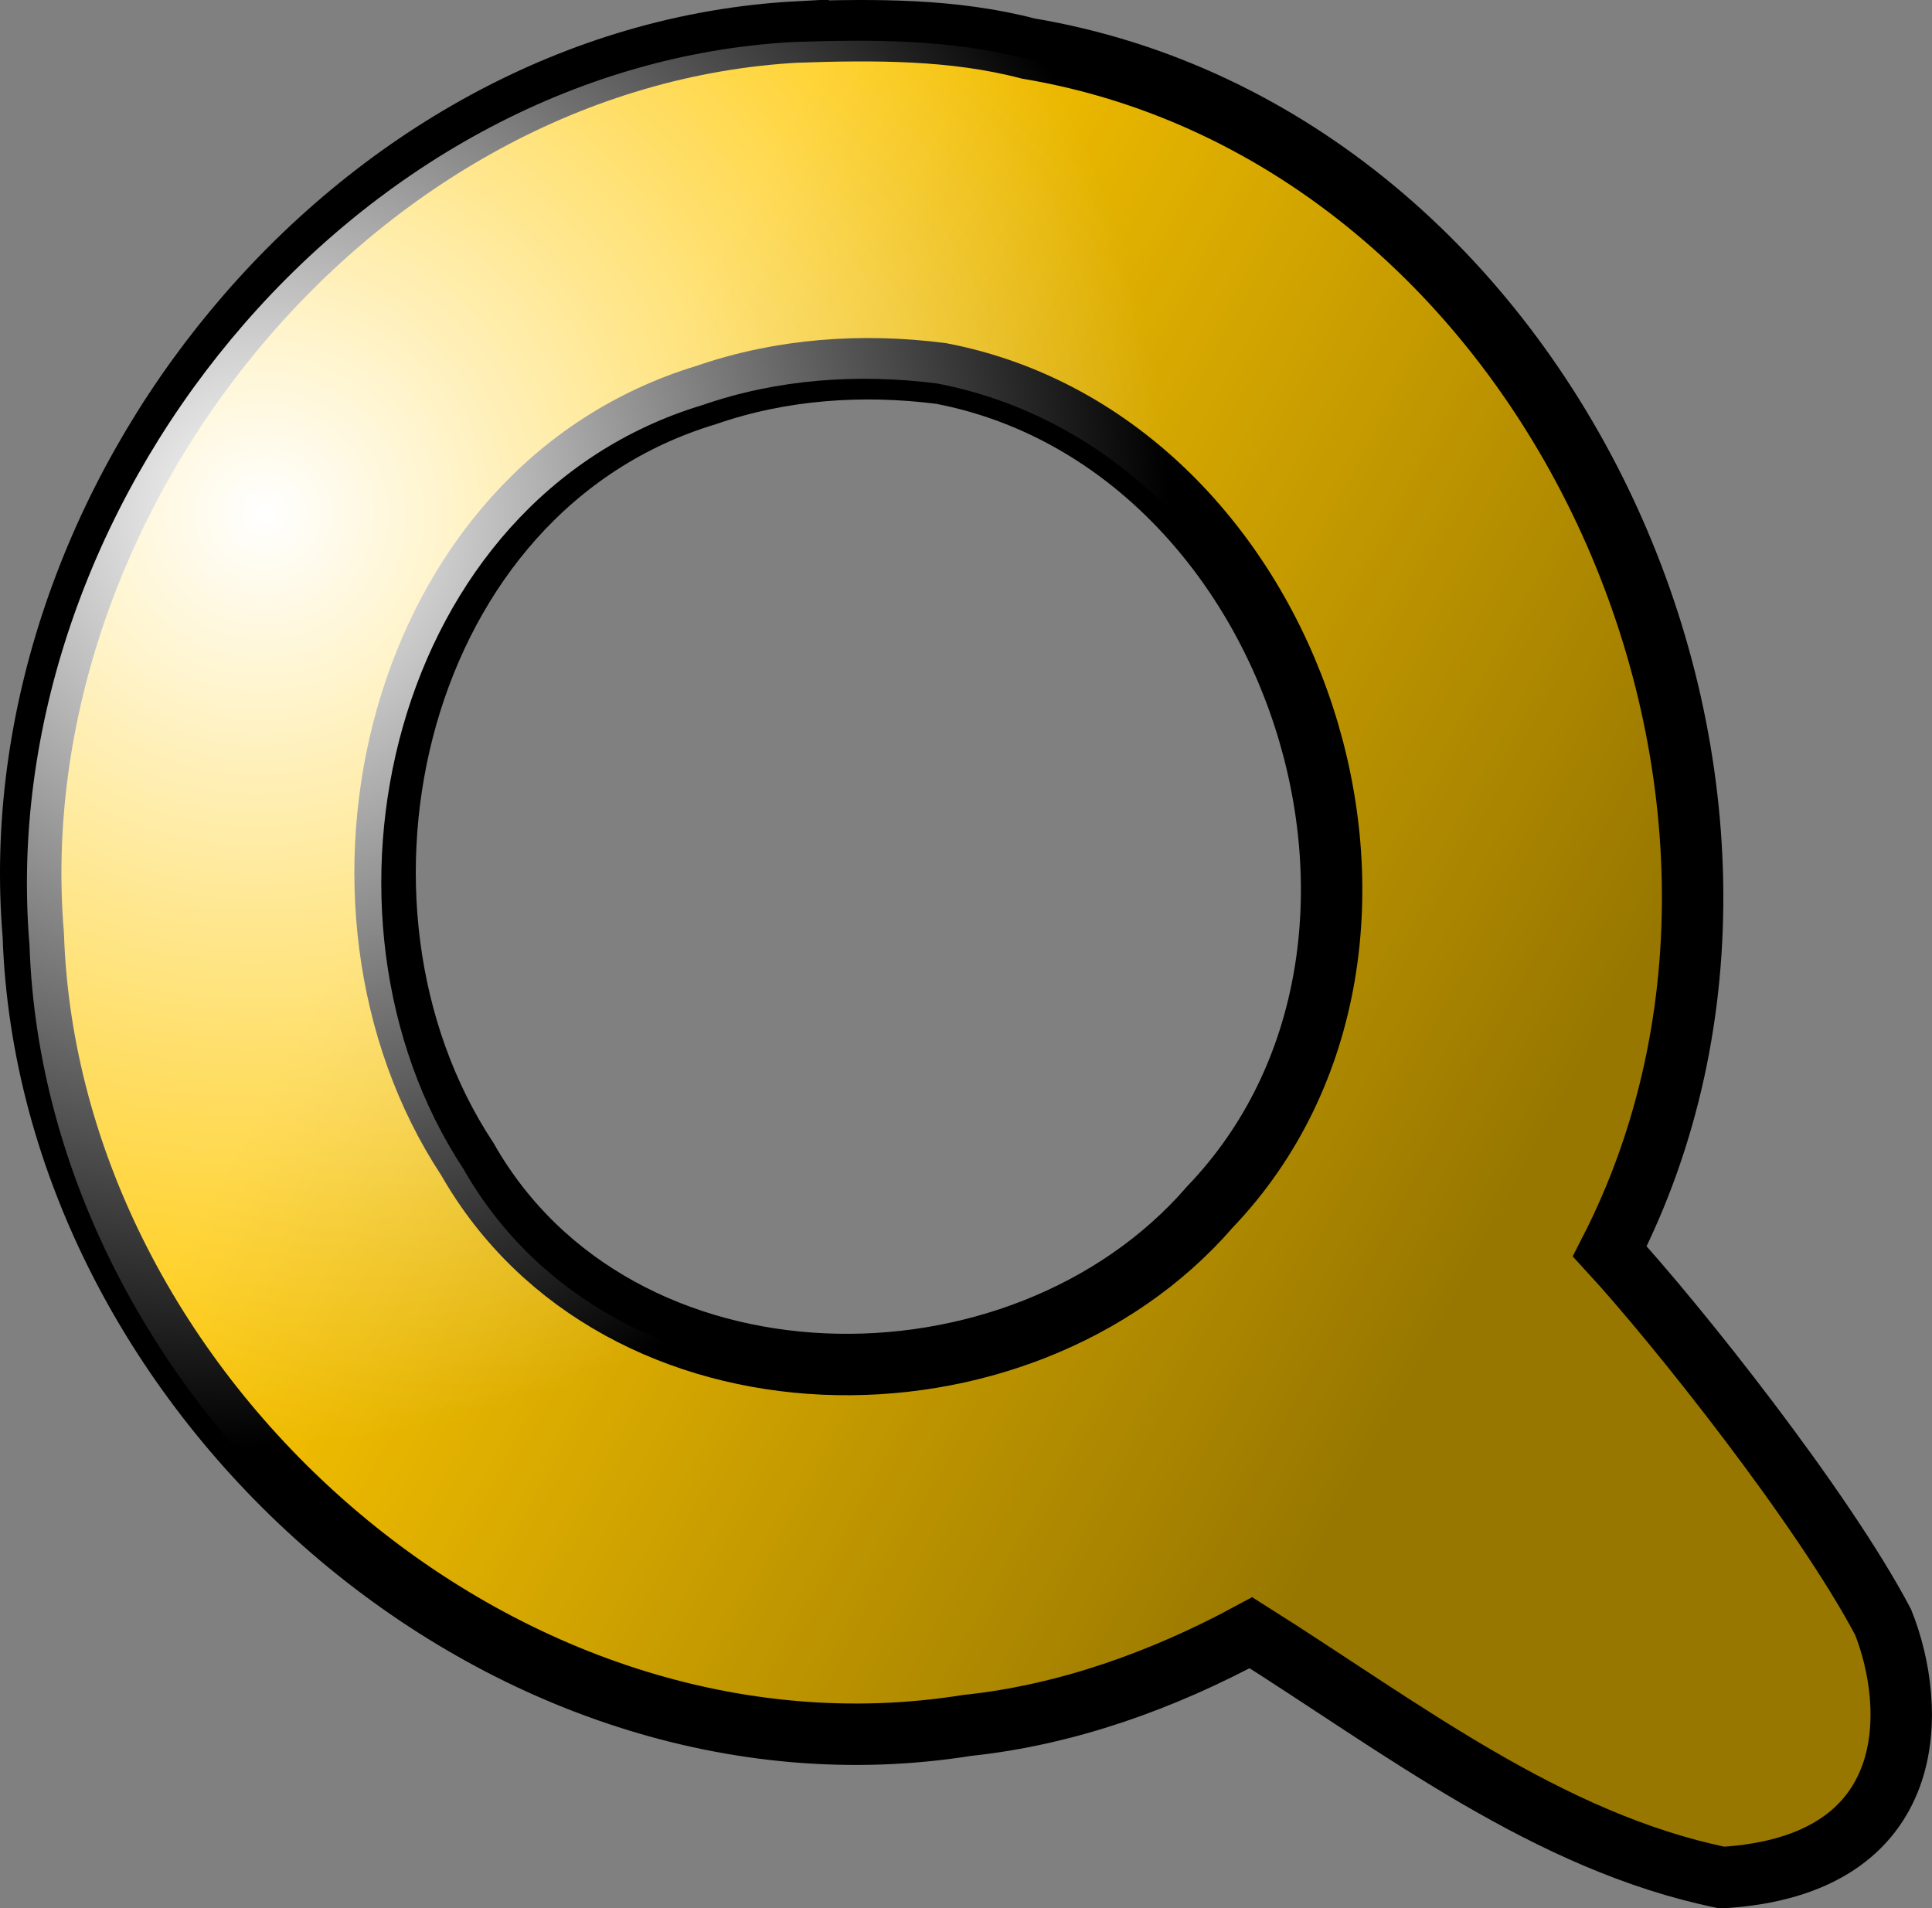
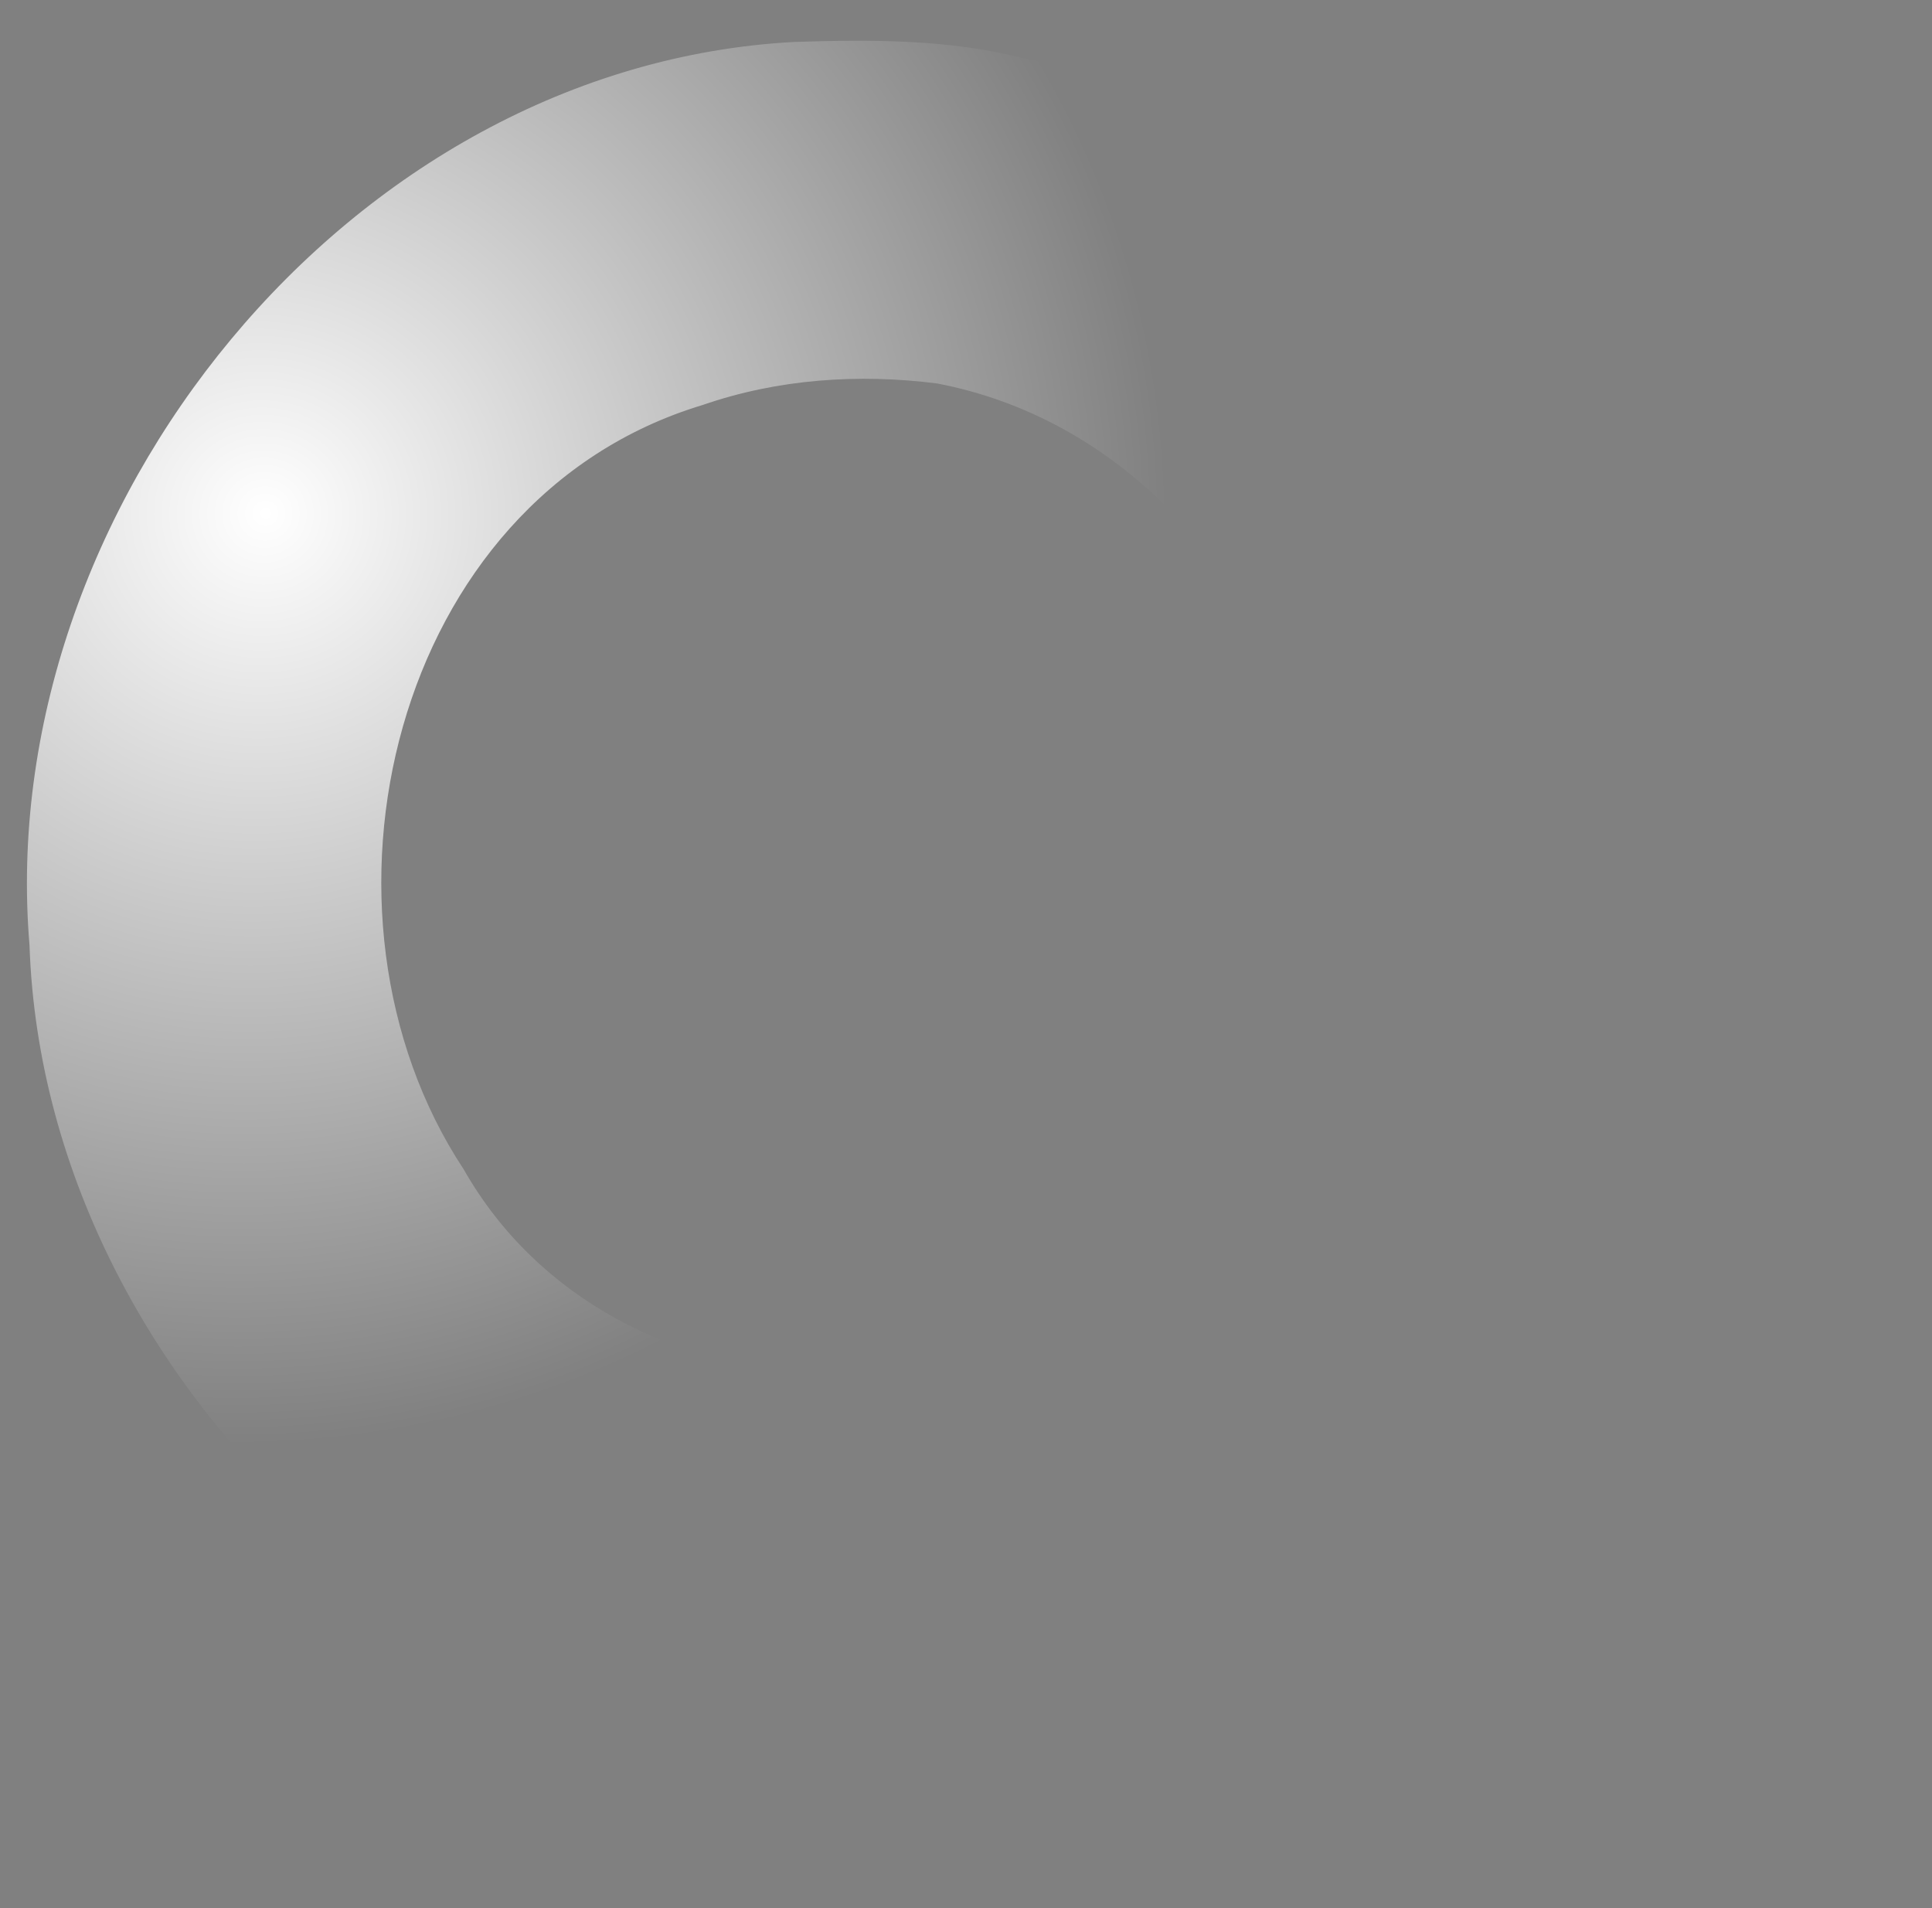
<svg xmlns="http://www.w3.org/2000/svg" xmlns:ns1="http://sodipodi.sourceforge.net/DTD/sodipodi-0.dtd" xmlns:ns2="http://www.inkscape.org/namespaces/inkscape" id="svg4512" ns1:docname="_svgclean2.svg" ns2:export-ydpi="72.000000" ns2:export-filename="/home/Krug/Projekte/Icon-Sets/set2/png/70a015.png" viewBox="0 0 117.95 116.51" ns1:version="0.32" ns2:export-xdpi="72.000000" version="1.1" ns2:version="0.48.3.1 r9886">
  <rect x="0" y="0" width="117.95" height="116.51" fill="#808080" stroke="none" />
  <defs id="defs4514">
    <linearGradient id="linearGradient7049" y2="52.914" gradientUnits="userSpaceOnUse" y1="85.795" gradientTransform="matrix(1.006 0 0 .994 -3.932 -6.58)" x2="31.101" x1="92.881" ns2:collect="always">
      <stop id="stop3407" style="stop-color:#000000;stop-opacity:.405" offset="0" />
      <stop id="stop3408" style="stop-color:#000000;stop-opacity:0" offset="1" />
    </linearGradient>
    <radialGradient id="radialGradient7051" fx="20.04" fy="38.137" gradientUnits="userSpaceOnUse" cy="38.782" cx="18.149" gradientTransform="matrix(1.006 0 0 .994 -3.932 -6.58)" r="56.736" ns2:collect="always">
      <stop id="stop4796" style="stop-color:#ffffff" offset="0" />
      <stop id="stop4797" style="stop-color:#ffffff;stop-opacity:0" offset="1" />
    </radialGradient>
  </defs>
  <ns1:namedview id="base" bordercolor="#666666" ns2:pageshadow="2" ns2:window-y="0" pagecolor="#ffffff" ns2:window-maximized="0" ns2:window-width="674" ns2:zoom="3.61" ns2:window-x="0" showgrid="false" borderopacity="1.0" ns2:current-layer="svg4512" ns2:cx="91.43858" ns2:cy="-879.27698" ns2:window-height="645" ns2:pageopacity="0.0" />
-   <path id="path933" ns2:connector-curvature="0" ns1:nodetypes="cccccccccccccc" style="fill-rule:evenodd;stroke:#000000;stroke-width:3.75;fill:#ffc800" d="m48.732 1.948c-27.23 1.45-48.923 28.586-46.7 55.139 0.937 28 28.629 52.784 57.01 48.254 6.093-0.64 11.967-2.76 17.328-5.66 9.1 5.73 18.121 12.77 28.768 14.95 12.31-0.74 11.87-10.48 9.83-15.59-3.69-7.003-12.67-18.275-16.69-22.645 14.43-28.141-3.444-68.055-35.51-73.434-4.566-1.193-9.35-1.163-14.036-1.014zm8.715 20.852c21.803 4.178 31.812 34.81 16.421 50.886-11.598 13.391-36.19 13.154-45.334-2.918-10.298-15.606-4.445-40.917 14.598-46.656 4.588-1.587 9.51-1.925 14.315-1.312z" />
-   <path id="path7048" ns2:connector-curvature="0" ns1:nodetypes="cccccccccccccc" style="fill-rule:evenodd;fill:url(#linearGradient7049)" d="m48.847 1.867c-27.231 1.45-48.924 28.586-46.7 55.138 0.937 28 28.628 52.785 57.009 48.255 6.094-0.64 11.968-2.76 17.328-5.66 9.101 5.73 18.121 12.77 28.774 14.95 12.31-0.74 11.86-10.48 9.82-15.59-3.69-7.003-12.67-18.275-16.69-22.645 14.43-28.142-3.44-68.056-35.505-73.434-4.566-1.193-9.351-1.163-14.036-1.014zm8.715 20.851c21.803 4.179 31.812 34.811 16.421 50.887-11.598 13.391-36.191 13.153-45.334-2.918-10.298-15.606-4.445-40.917 14.598-46.656 4.588-1.587 9.51-1.925 14.315-1.313z" />
  <path id="path7050" ns2:connector-curvature="0" ns1:nodetypes="cccccccccccccc" style="fill-rule:evenodd;fill:url(#radialGradient7051)" d="m48.501 2.56c-27.231 1.451-48.924 28.587-46.7 55.139 0.937 28 28.628 52.782 57.009 48.252 6.094-0.63 11.968-2.75 17.328-5.66 9.101 5.73 18.121 12.78 28.77 14.95 12.31-0.74 11.87-10.47 9.82-15.59-3.68-7.001-12.66-18.273-16.68-22.643 14.42-28.141-3.446-68.055-35.511-73.434-4.566-1.193-9.351-1.162-14.036-1.014zm8.715 20.852c21.803 4.179 31.812 34.811 16.421 50.887-11.598 13.391-36.191 13.153-45.335-2.919-10.297-15.606-4.445-40.917 14.598-46.655 4.588-1.588 9.511-1.925 14.316-1.313z" />
</svg>